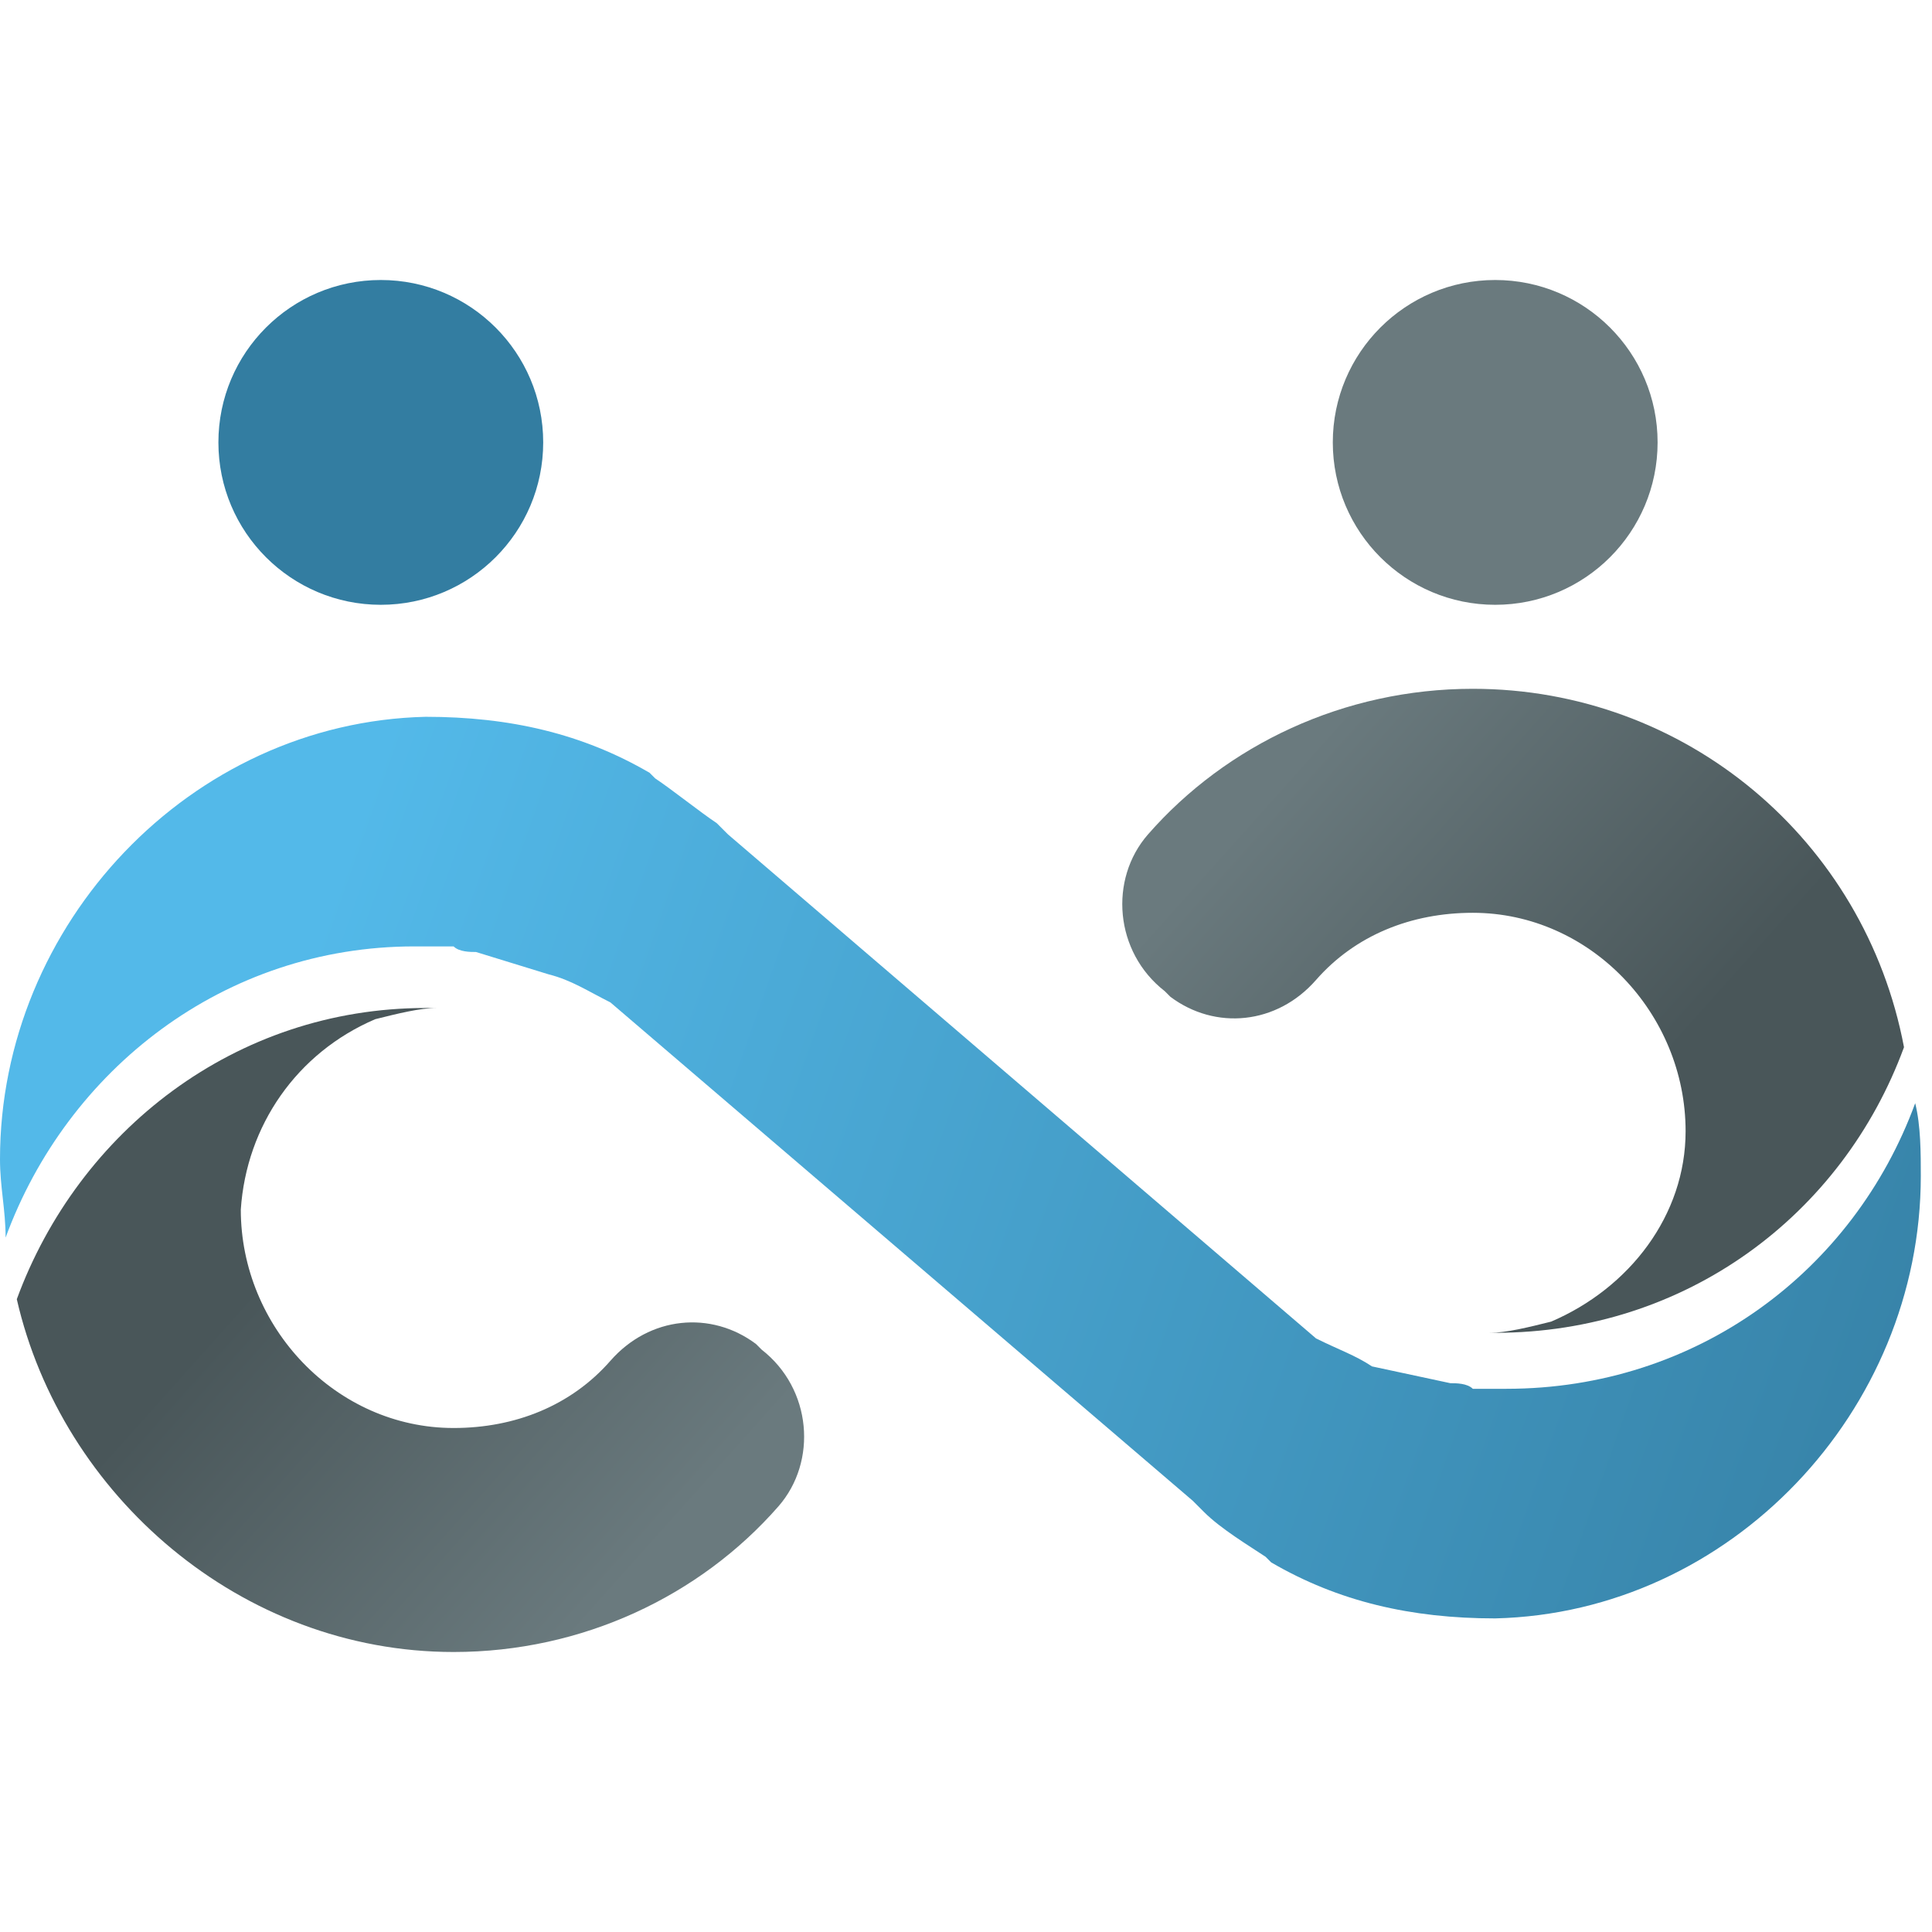
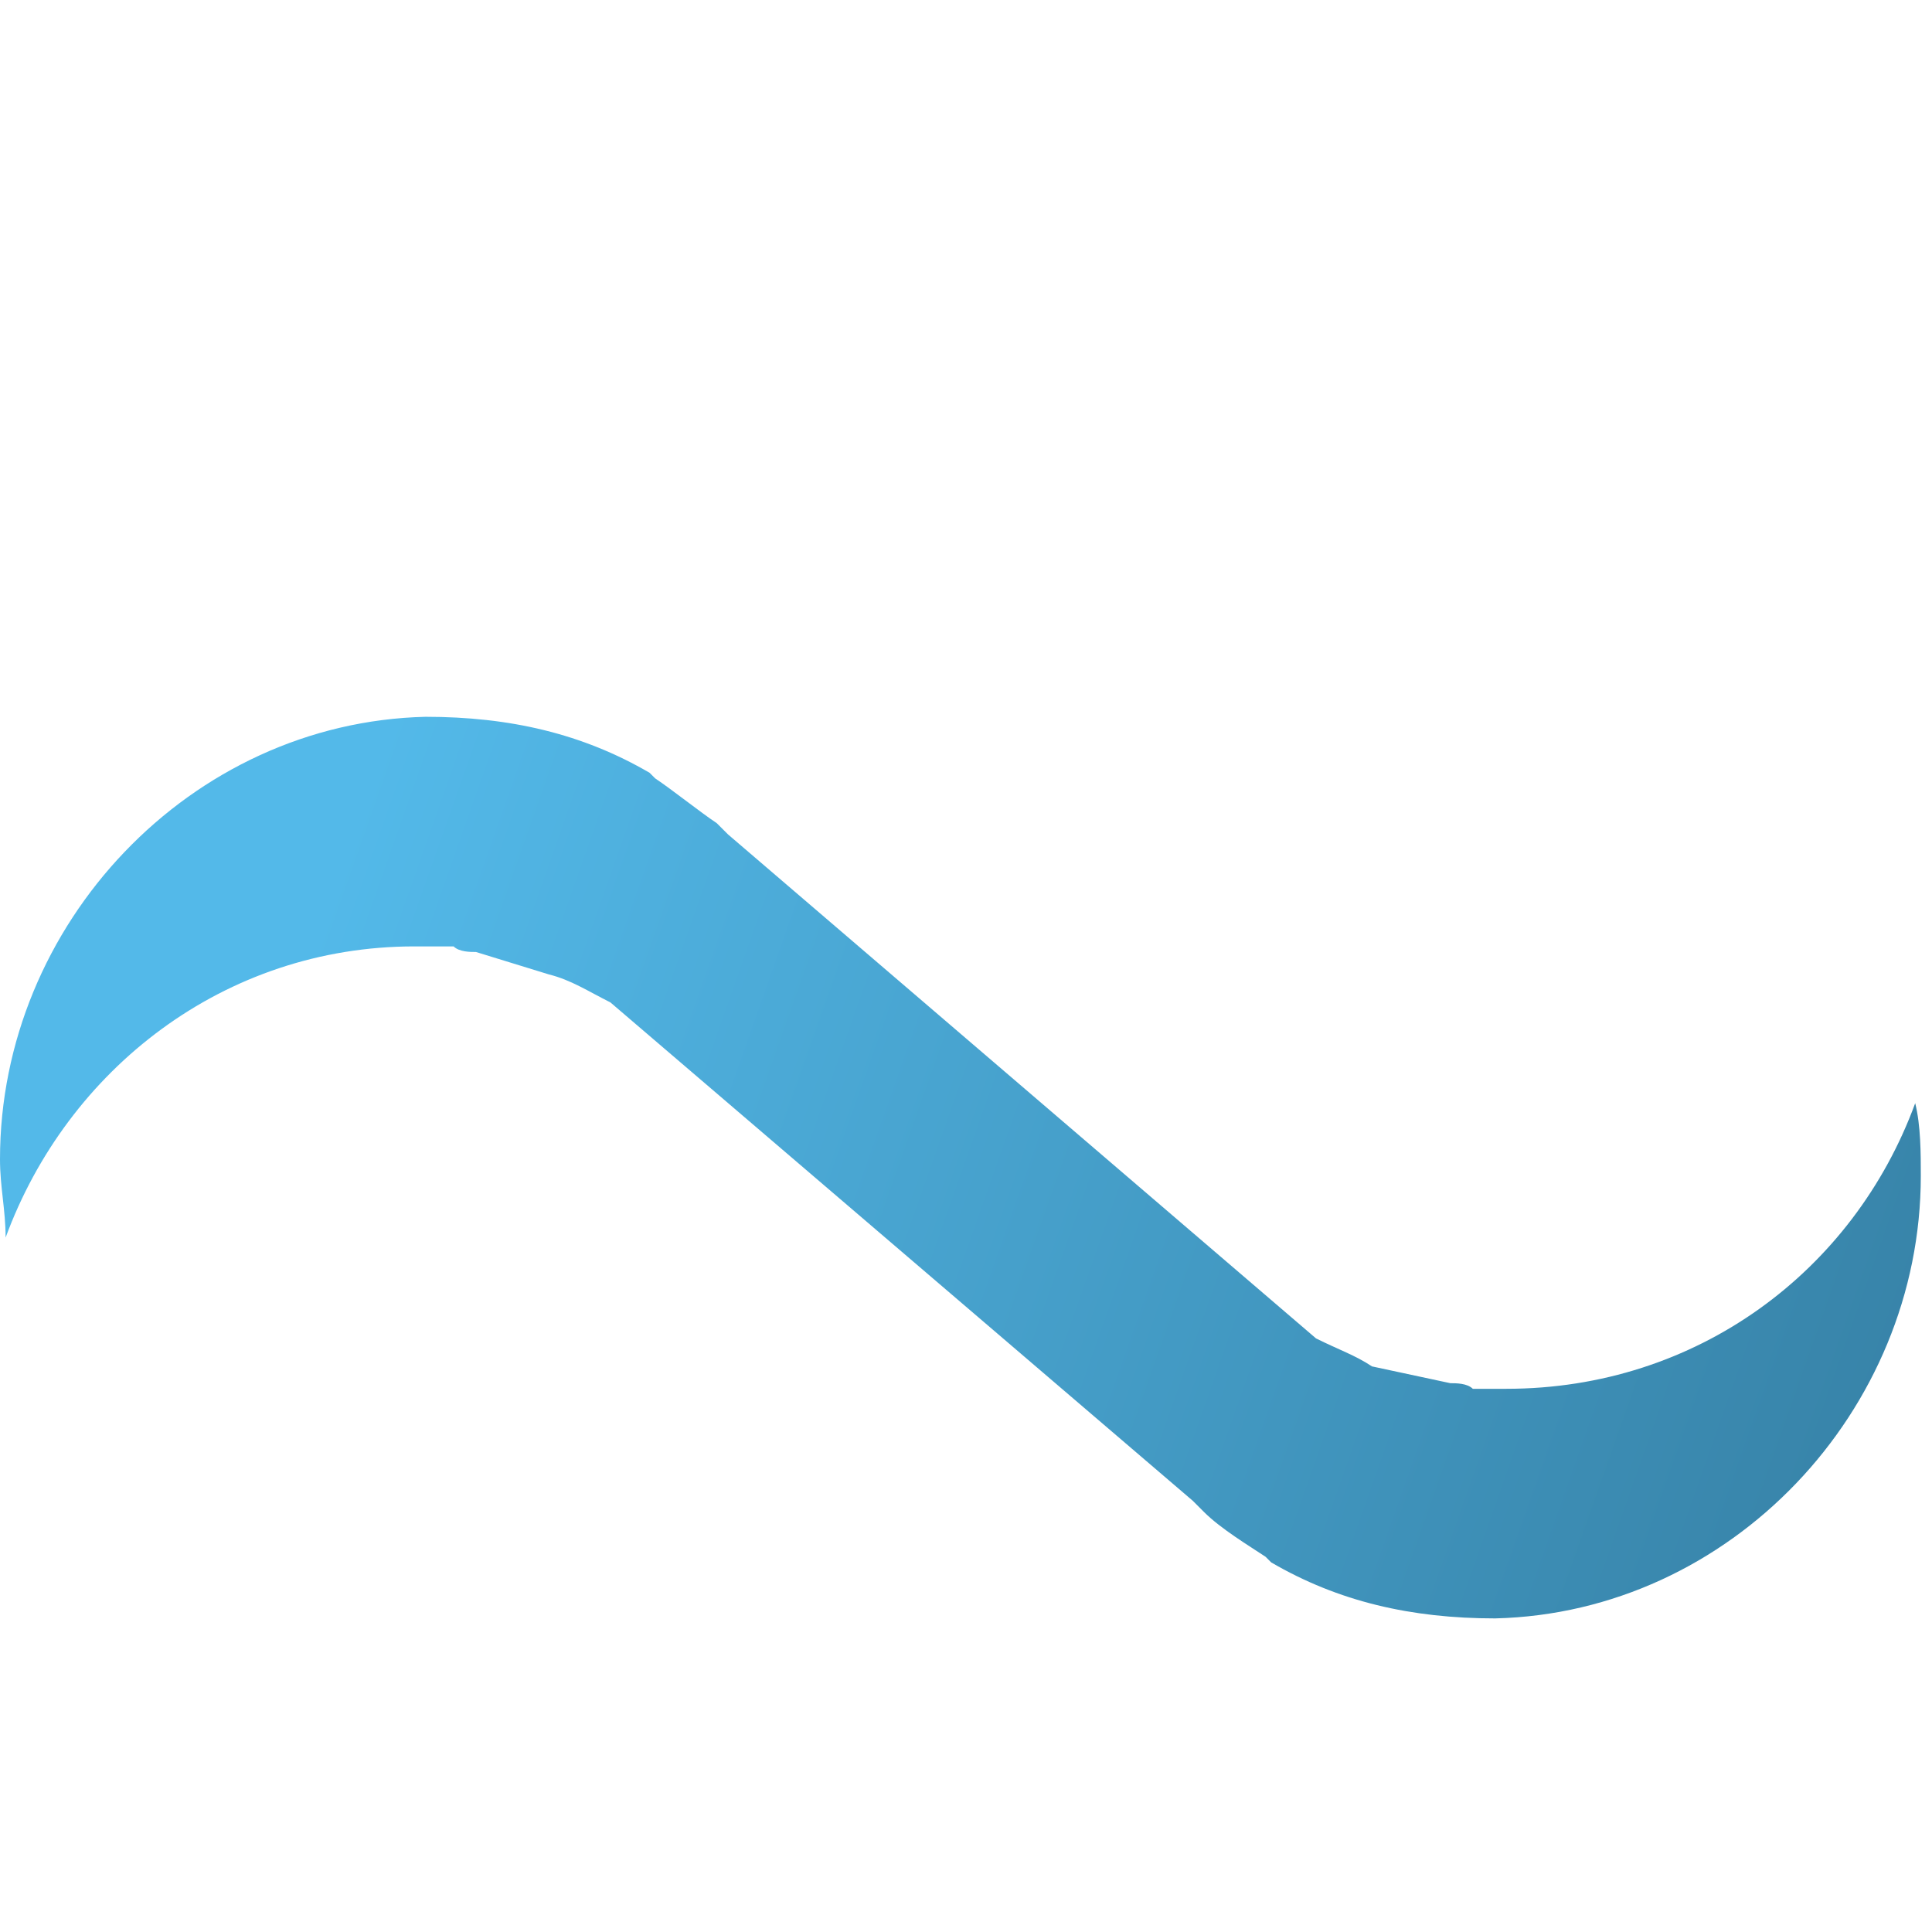
<svg xmlns="http://www.w3.org/2000/svg" version="1.1" id="Layer_1" x="0px" y="0px" viewBox="0 0 34.5 34.5" style="enable-background:new 0 0 34.5 34.5;" xml:space="preserve">
  <style type="text/css">
	.st0{fill:url(#SVGID_1_);}
	.st1{fill:none;}
	.st2{fill:url(#SVGID_00000062889163668839082250000014046453287842570899_);}
	.st3{fill:url(#SVGID_00000107560524477672054420000003882446506119734191_);}
	.st4{fill:#337DA1;}
	.st5{fill:#6A7A7E;}
</style>
  <g>
    <g>
      <g>
        <linearGradient id="SVGID_1_" gradientUnits="userSpaceOnUse" x1="-978.955" y1="1331.696" x2="-947.941" y2="1320.75" gradientTransform="matrix(-1 0 0 1 -942.392 -1303.977)">
          <stop offset="0" style="stop-color:#347DA1" />
          <stop offset="1" style="stop-color:#53B9E9" />
        </linearGradient>
        <path class="st0" d="M10.9,17.9c-0.4-0.2-0.7-0.4-1.1-0.5l0,0L8.5,17c-0.1,0-0.3,0-0.4-0.1c-0.2,0-0.4,0-0.5,0     c-0.1,0-0.1,0-0.2,0c-3.4,0-6.2,2.2-7.3,5.2C0.1,21.6,0,21.2,0,20.7c0-4.2,3.4-7.8,7.6-7.9c1.5,0,2.8,0.3,4,1l0.1,0.1     c0.3,0.2,0.8,0.6,1.1,0.8l0.2,0.2l10.5,9c0.4,0.2,0.7,0.3,1,0.5l0,0l1.4,0.3c0.1,0,0.3,0,0.4,0.1c0.2,0,0.4,0,0.5,0     c0,0,0.1,0,0.1,0c3.4,0,6.2-2.1,7.3-5.1c0.1,0.4,0.1,0.9,0.1,1.3c0,4.2-3.4,7.8-7.6,7.9c-1.5,0-2.8-0.3-4-1l-0.1-0.1     c-0.3-0.2-0.8-0.5-1.1-0.8l-0.2-0.2L10.9,17.9z" />
-         <path class="st1" d="M7.5,16.4c0.2,0,0.4,0,0.5,0C7.9,16.4,7.7,16.4,7.5,16.4z" />
        <linearGradient id="SVGID_00000070824115202503583320000017431162417677764999_" gradientUnits="userSpaceOnUse" x1="137.335" y1="94.75" x2="131.04" y2="100.383" gradientTransform="matrix(1 0 0 -1 -125.999 122.787)">
          <stop offset="0" style="stop-color:#6A7A7E" />
          <stop offset="1" style="stop-color:#495659" />
        </linearGradient>
-         <path style="fill:url(#SVGID_00000070824115202503583320000017431162417677764999_);" d="M8.1,29.5c2.3,0,4.4-1,5.8-2.6     c0.7-0.8,0.6-2.1-0.3-2.8l-0.1-0.1c-0.8-0.6-1.9-0.5-2.6,0.3c-0.7,0.8-1.7,1.2-2.8,1.2c-2.1,0-3.8-1.8-3.8-3.9     c0.1-1.5,1-2.8,2.4-3.4c0.4-0.1,0.8-0.2,1.1-0.2c-0.1,0-0.1,0-0.2,0c-3.4,0-6.2,2.2-7.3,5.2C1.1,26.7,4.3,29.5,8.1,29.5z" />
        <linearGradient id="SVGID_00000157306037631224483390000000272504691873007798_" gradientUnits="userSpaceOnUse" x1="-820.822" y1="1060.939" x2="-827.117" y2="1066.572" gradientTransform="matrix(-1 0 0 1 -797.741 -1047.233)">
          <stop offset="0" style="stop-color:#6A7A7E" />
          <stop offset="1" style="stop-color:#495659" />
        </linearGradient>
-         <path style="fill:url(#SVGID_00000157306037631224483390000000272504691873007798_);" d="M26.3,12.3c-2.3,0-4.4,1-5.8,2.6     c-0.7,0.8-0.6,2.1,0.3,2.8l0.1,0.1c0.8,0.6,1.9,0.5,2.6-0.3c0.7-0.8,1.7-1.2,2.8-1.2c2.1,0,3.8,1.8,3.8,3.9c0,1.5-1,2.8-2.4,3.4     c-0.4,0.1-0.8,0.2-1.1,0.2c0,0,0.1,0,0.1,0c3.4,0,6.2-2.1,7.3-5.1C33.3,15,30.1,12.3,26.3,12.3z" />
-         <circle class="st4" cx="6.8" cy="7.9" r="2.9" />
-         <circle class="st5" cx="26.7" cy="7.9" r="2.9" />
      </g>
    </g>
  </g>
</svg>